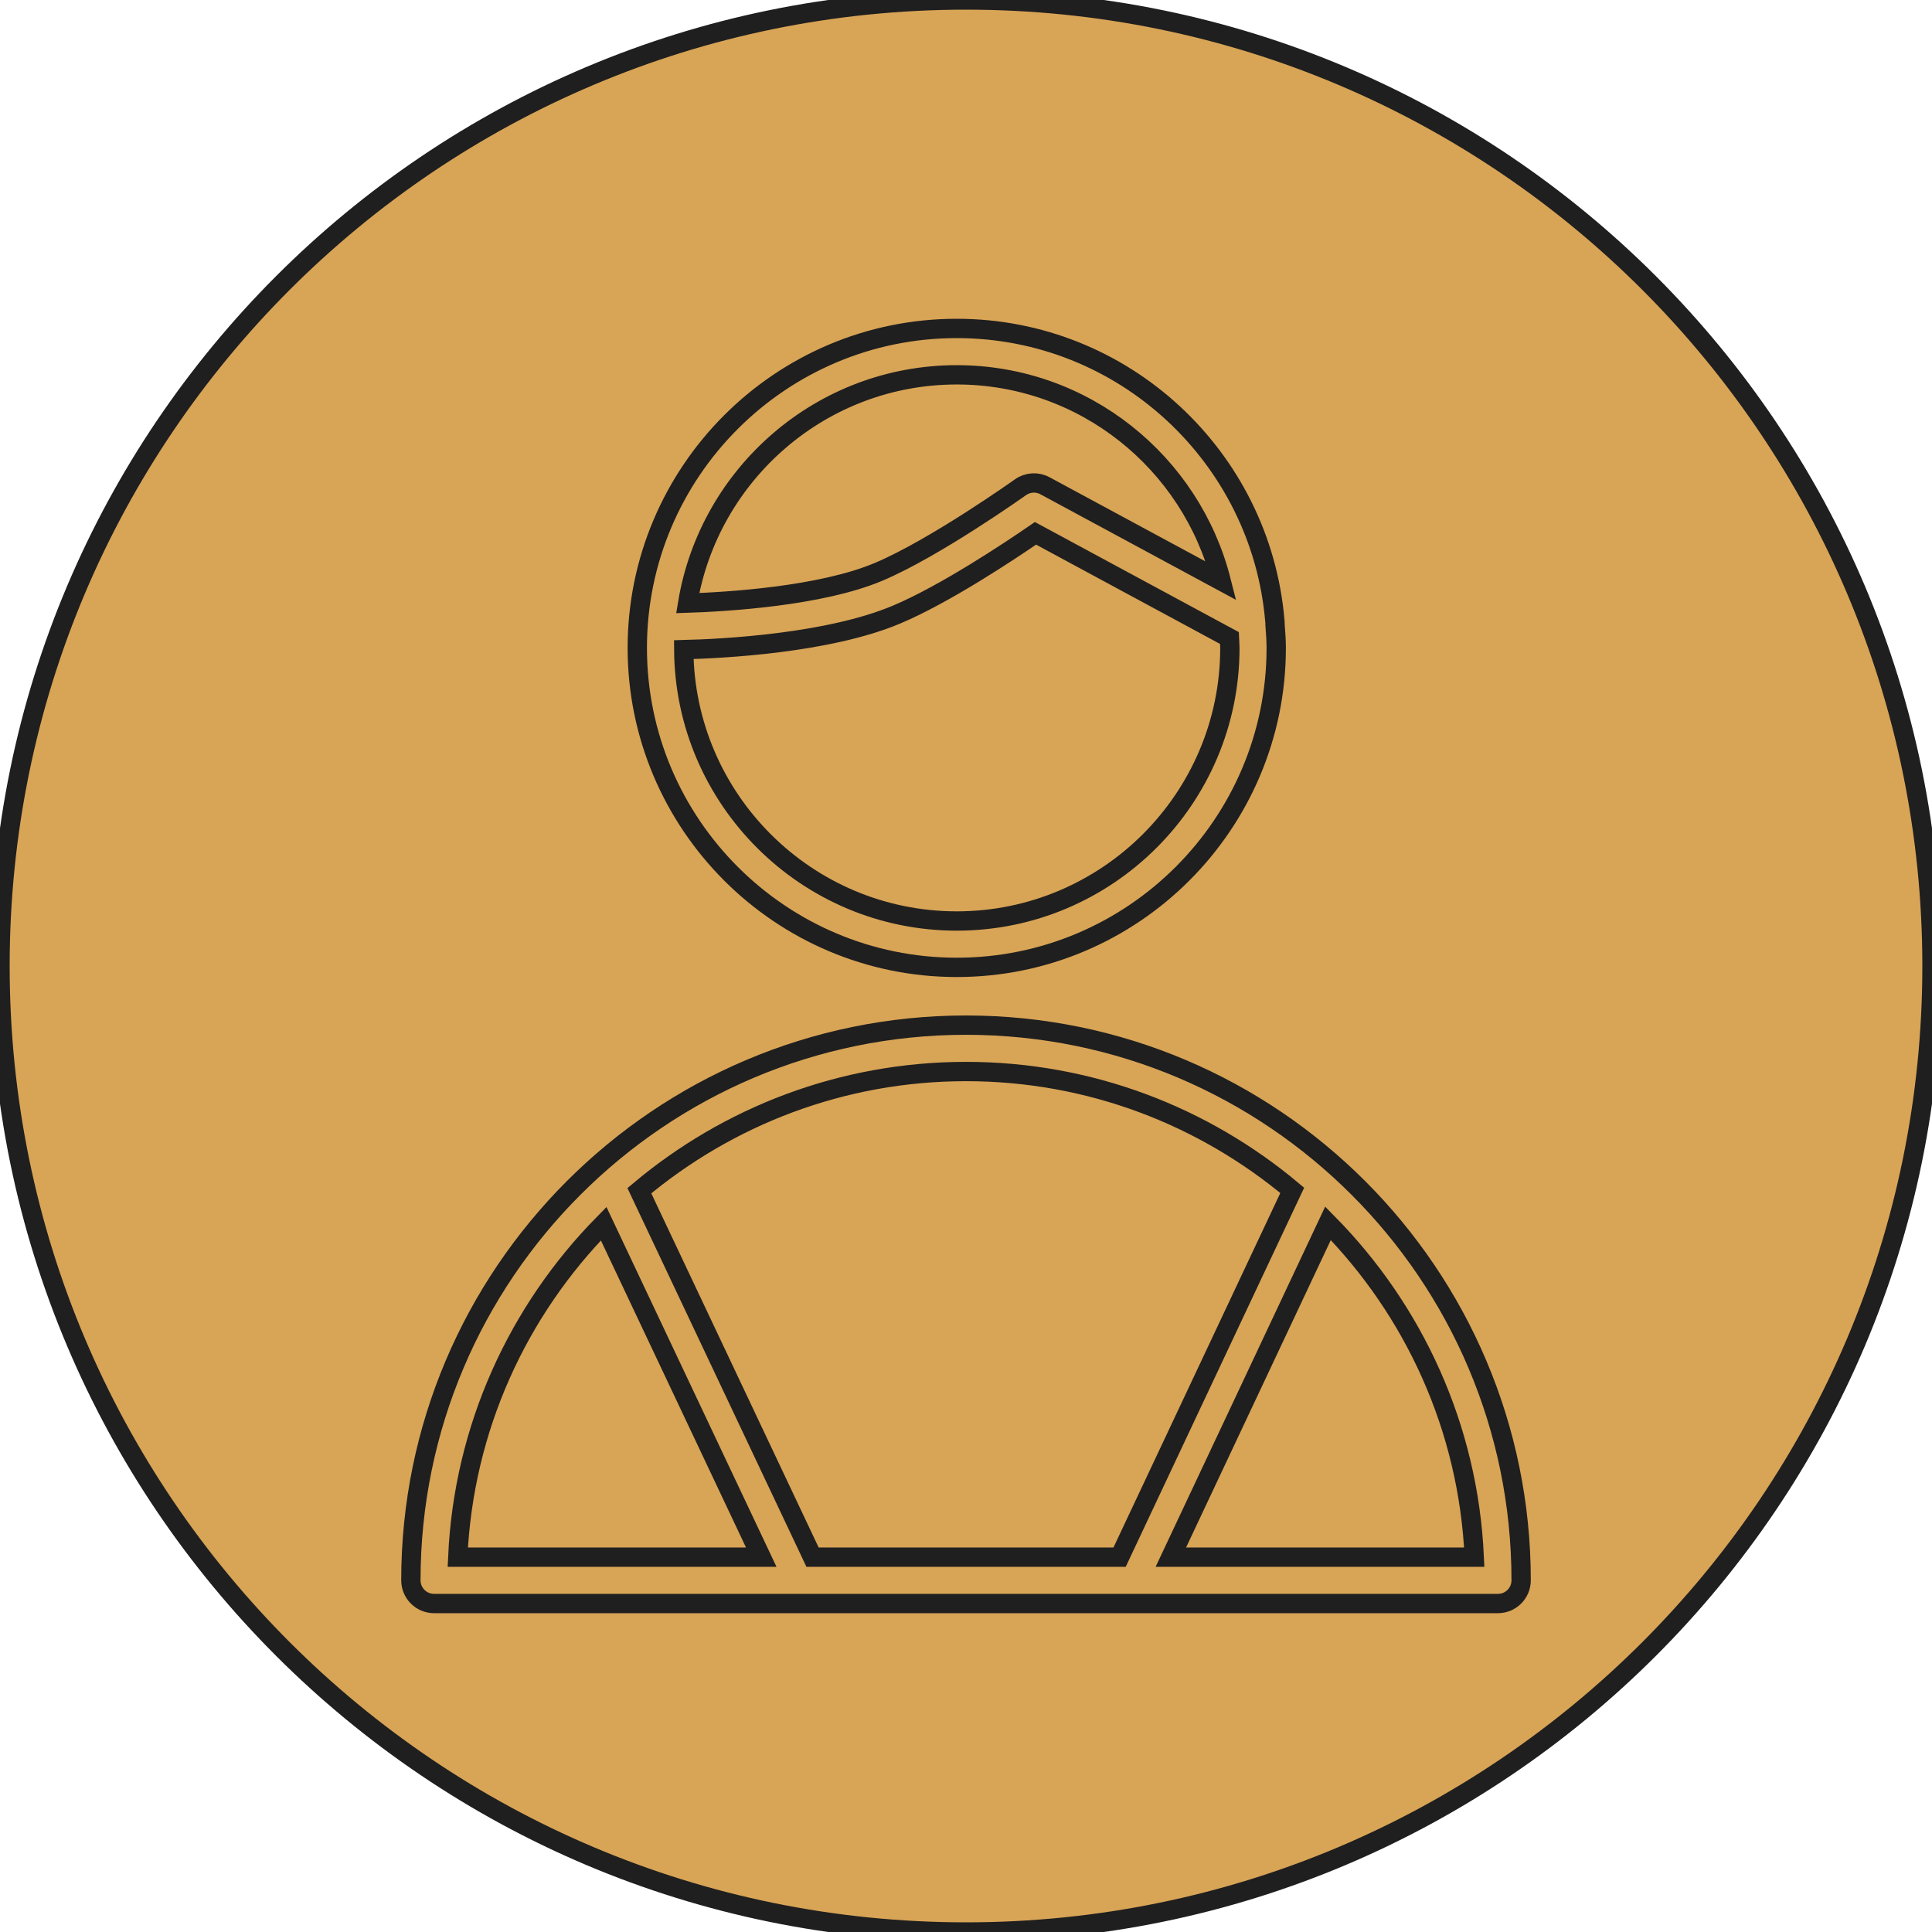
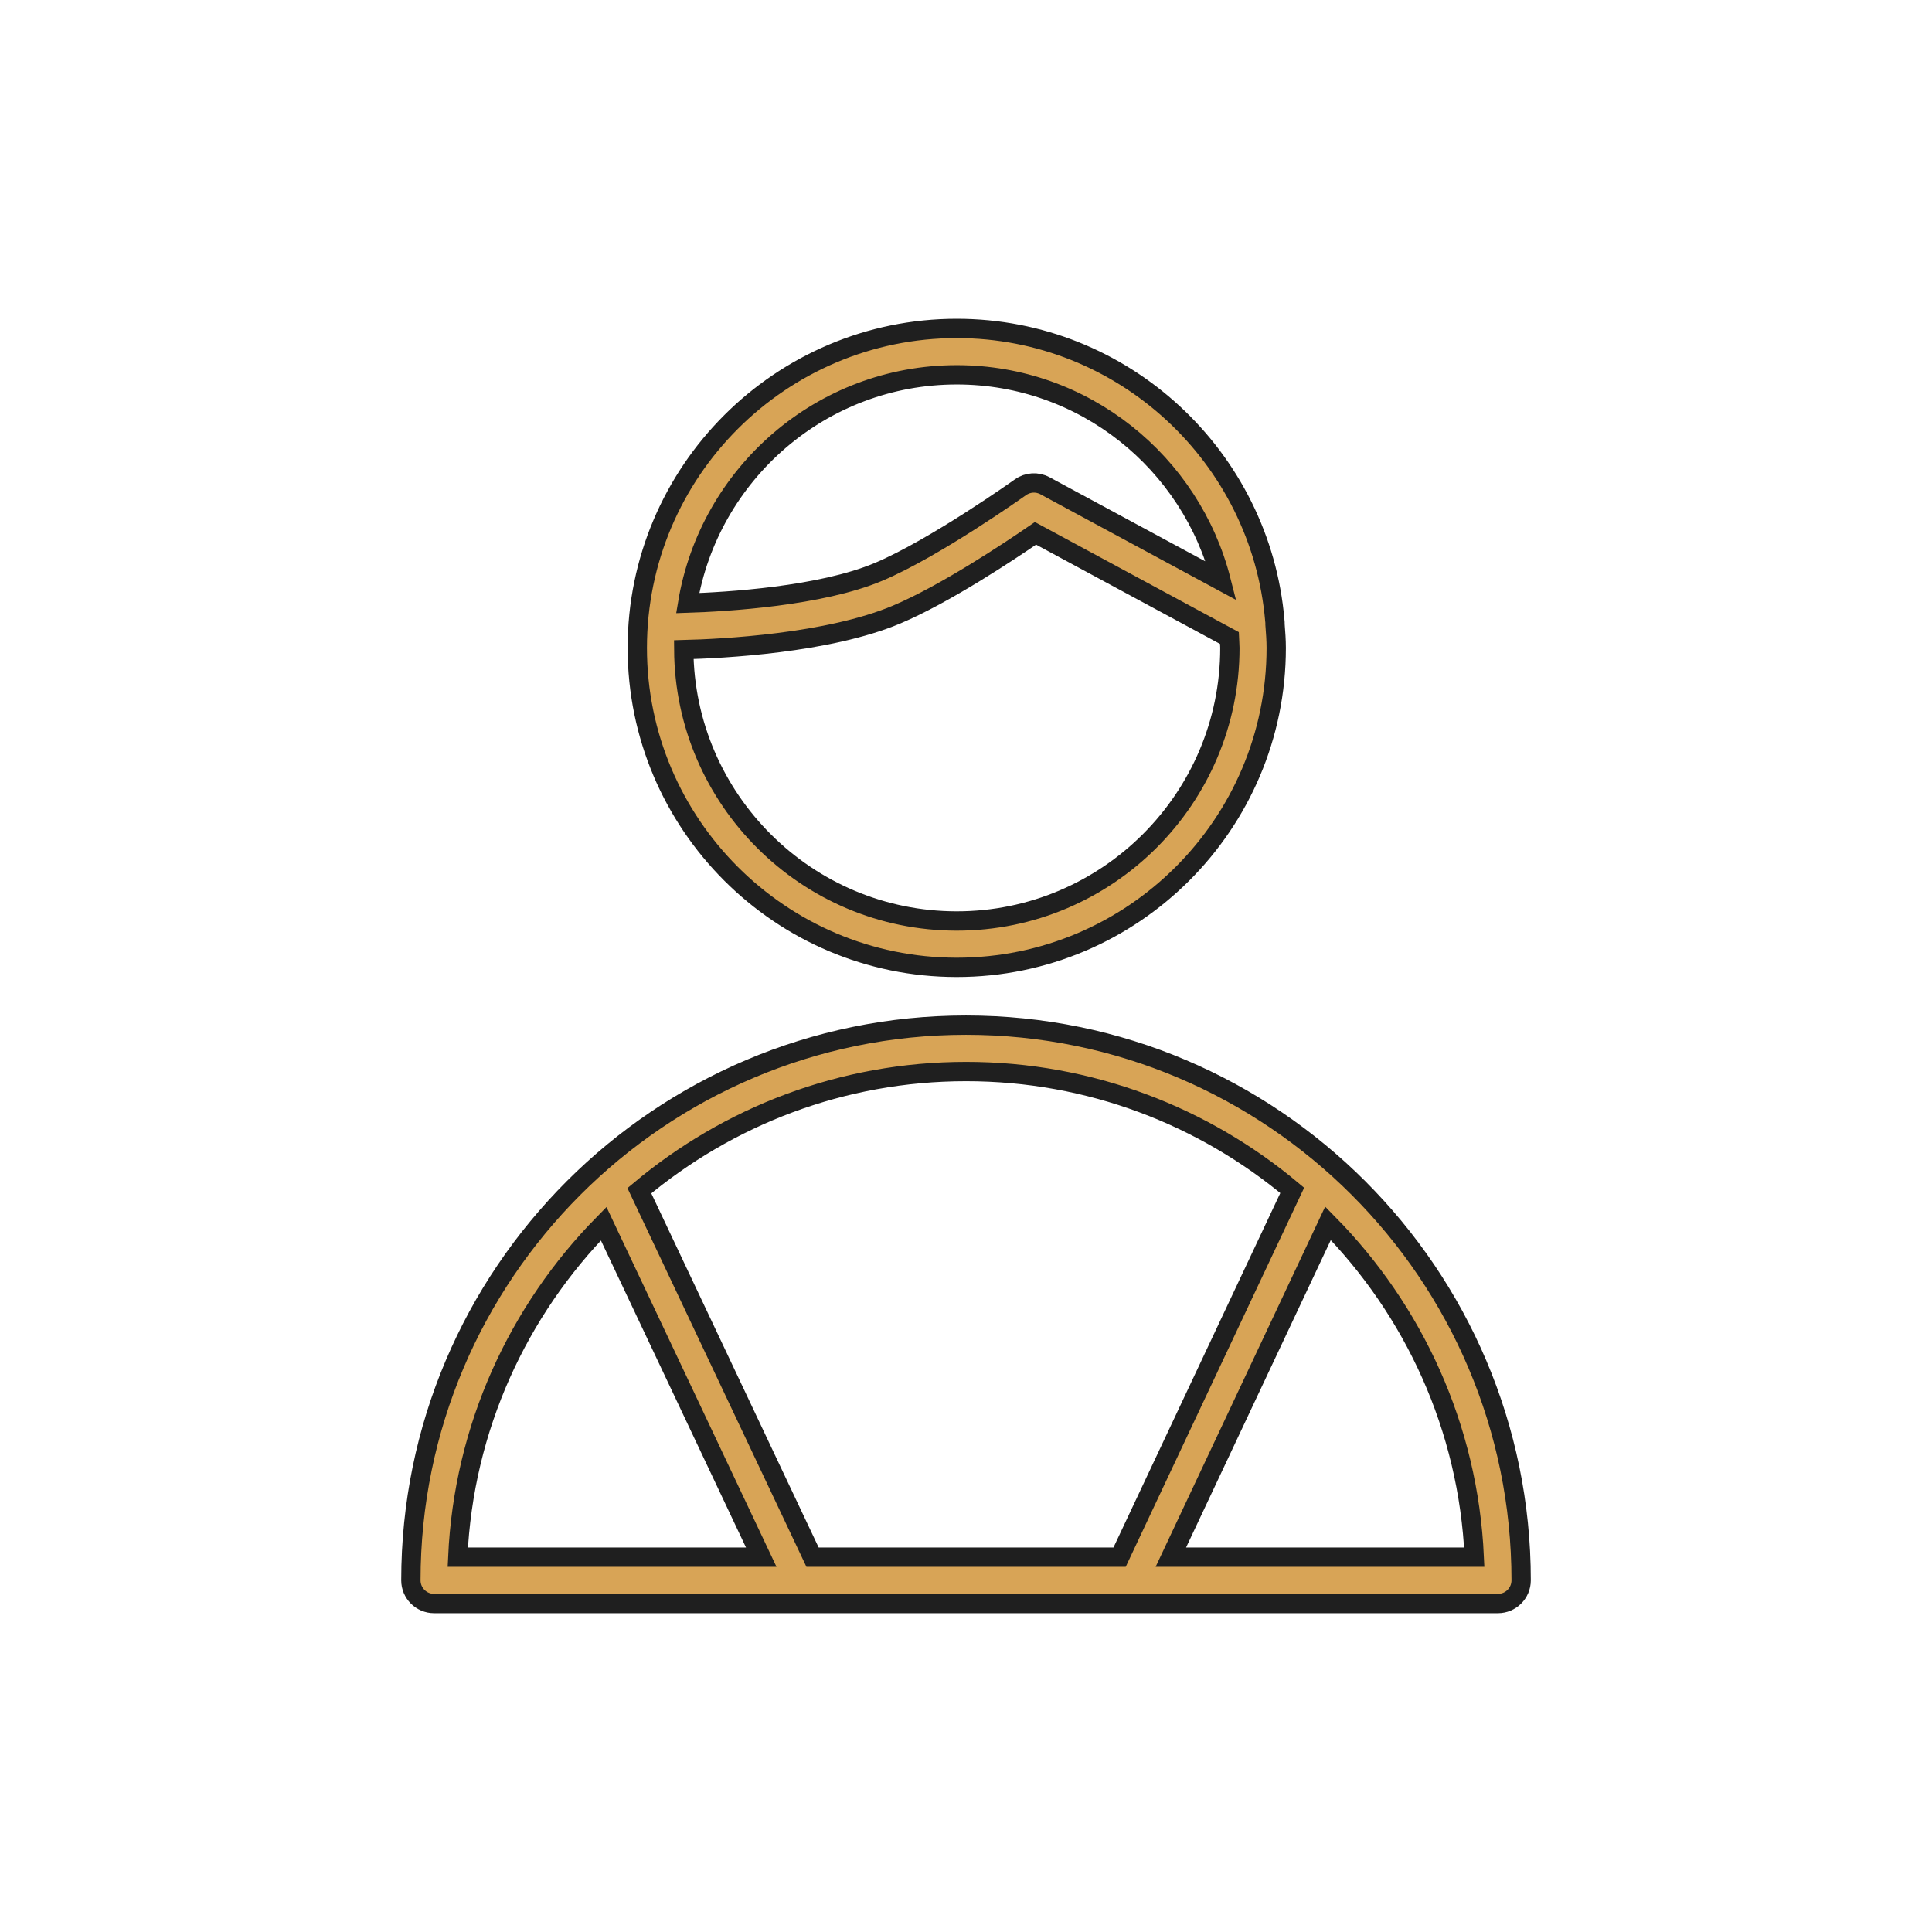
<svg xmlns="http://www.w3.org/2000/svg" viewBox="0 0 100.00 100.00">
-   <path fill="#d8a456" stroke="#1f1f1f" fill-opacity="1" stroke-width="1" stroke-opacity="1" alignment-baseline="baseline" baseline-shift="baseline" color="rgb(51, 51, 51)" fill-rule="evenodd" x="0" y="0" width="100" height="100" rx="50" ry="50" id="tSvg96a6f421ca" title="Rectangle 3" d="M0 50C0 22.386 22.386 0 50 0C50 0 50 0 50 0C77.614 0 100 22.386 100 50C100 50 100 50 100 50C100 77.614 77.614 100 50 100C50 100 50 100 50 100C22.386 100 0 77.614 0 50Z" />
  <path fill="#d8a456" stroke="#1f1f1f" fill-opacity="1" stroke-width="1" stroke-opacity="1" alignment-baseline="baseline" baseline-shift="baseline" color="rgb(51, 51, 51)" fill-rule="evenodd" id="tSvg15a29dc6a04" title="Path 5" d="M50.001 53.061C34.157 53.061 21.267 65.952 21.267 81.798C21.267 82.46 21.805 82.998 22.467 82.998C40.823 82.998 59.179 82.998 77.534 82.998C78.197 82.998 78.734 82.46 78.734 81.798C78.734 65.953 65.845 53.061 50.001 53.061ZM66.886 61.613C63.908 67.941 60.929 74.269 57.95 80.598C52.653 80.598 47.355 80.598 42.057 80.598C39.069 74.275 36.081 67.953 33.093 61.631C37.671 57.786 43.568 55.462 50.001 55.462C56.423 55.461 62.311 57.778 66.886 61.613ZM31.246 63.338C33.965 69.091 36.684 74.844 39.402 80.598C34.166 80.598 28.93 80.598 23.694 80.598C23.997 73.888 26.826 67.828 31.246 63.338ZM60.603 80.598C63.314 74.838 66.026 69.078 68.737 63.318C73.167 67.81 76.004 73.878 76.307 80.598C71.073 80.598 65.838 80.598 60.603 80.598ZM49.522 50.071C58.639 50.071 66.057 42.654 66.057 33.536C66.057 33.127 66.025 32.727 65.995 32.326C65.998 32.257 65.994 32.188 65.985 32.12C65.263 23.664 58.161 17 49.521 17C40.403 17 32.986 24.418 32.986 33.535C32.986 42.653 40.404 50.071 49.522 50.071ZM49.522 47.671C41.758 47.671 35.44 41.378 35.391 33.626C37.354 33.577 42.866 33.306 46.414 31.807C48.916 30.751 52.236 28.541 53.597 27.605C56.942 29.41 60.287 31.216 63.632 33.022C63.638 33.194 63.658 33.363 63.658 33.537C63.657 41.33 57.316 47.671 49.522 47.671ZM49.522 19.401C56.117 19.401 61.655 23.947 63.208 30.066C60.167 28.424 57.126 26.783 54.086 25.142C53.683 24.924 53.191 24.955 52.818 25.221C52.774 25.252 48.393 28.367 45.479 29.597C42.48 30.864 37.609 31.151 35.594 31.217C36.706 24.524 42.519 19.401 49.522 19.401Z" />
-   <path fill="#d8a456" stroke="#1f1f1f" fill-opacity="1" stroke-width="0" stroke-opacity="1" alignment-baseline="baseline" baseline-shift="baseline" color="rgb(51, 51, 51)" fill-rule="evenodd" id="tSvgd1a2bd3c27" title="Path 6" d="M44.05 67.599C45.633 67.599 47.217 67.599 48.801 67.599C48.801 69.788 48.801 71.977 48.801 74.166C48.801 75.089 49.801 75.667 50.601 75.205C50.972 74.99 51.201 74.594 51.201 74.166C51.201 71.977 51.201 69.788 51.201 67.599C52.784 67.599 54.368 67.599 55.951 67.599C56.875 67.599 57.452 66.599 56.99 65.799C56.776 65.428 56.38 65.199 55.951 65.199C54.368 65.199 52.784 65.199 51.201 65.199C51.201 63.22 51.201 61.241 51.201 59.262C51.201 58.339 50.201 57.761 49.401 58.223C49.029 58.438 48.801 58.834 48.801 59.262C48.801 61.241 48.801 63.22 48.801 65.199C47.217 65.199 45.633 65.199 44.05 65.199C43.126 65.199 42.548 66.199 43.01 66.999C43.225 67.371 43.621 67.599 44.05 67.599Z" />
</svg>